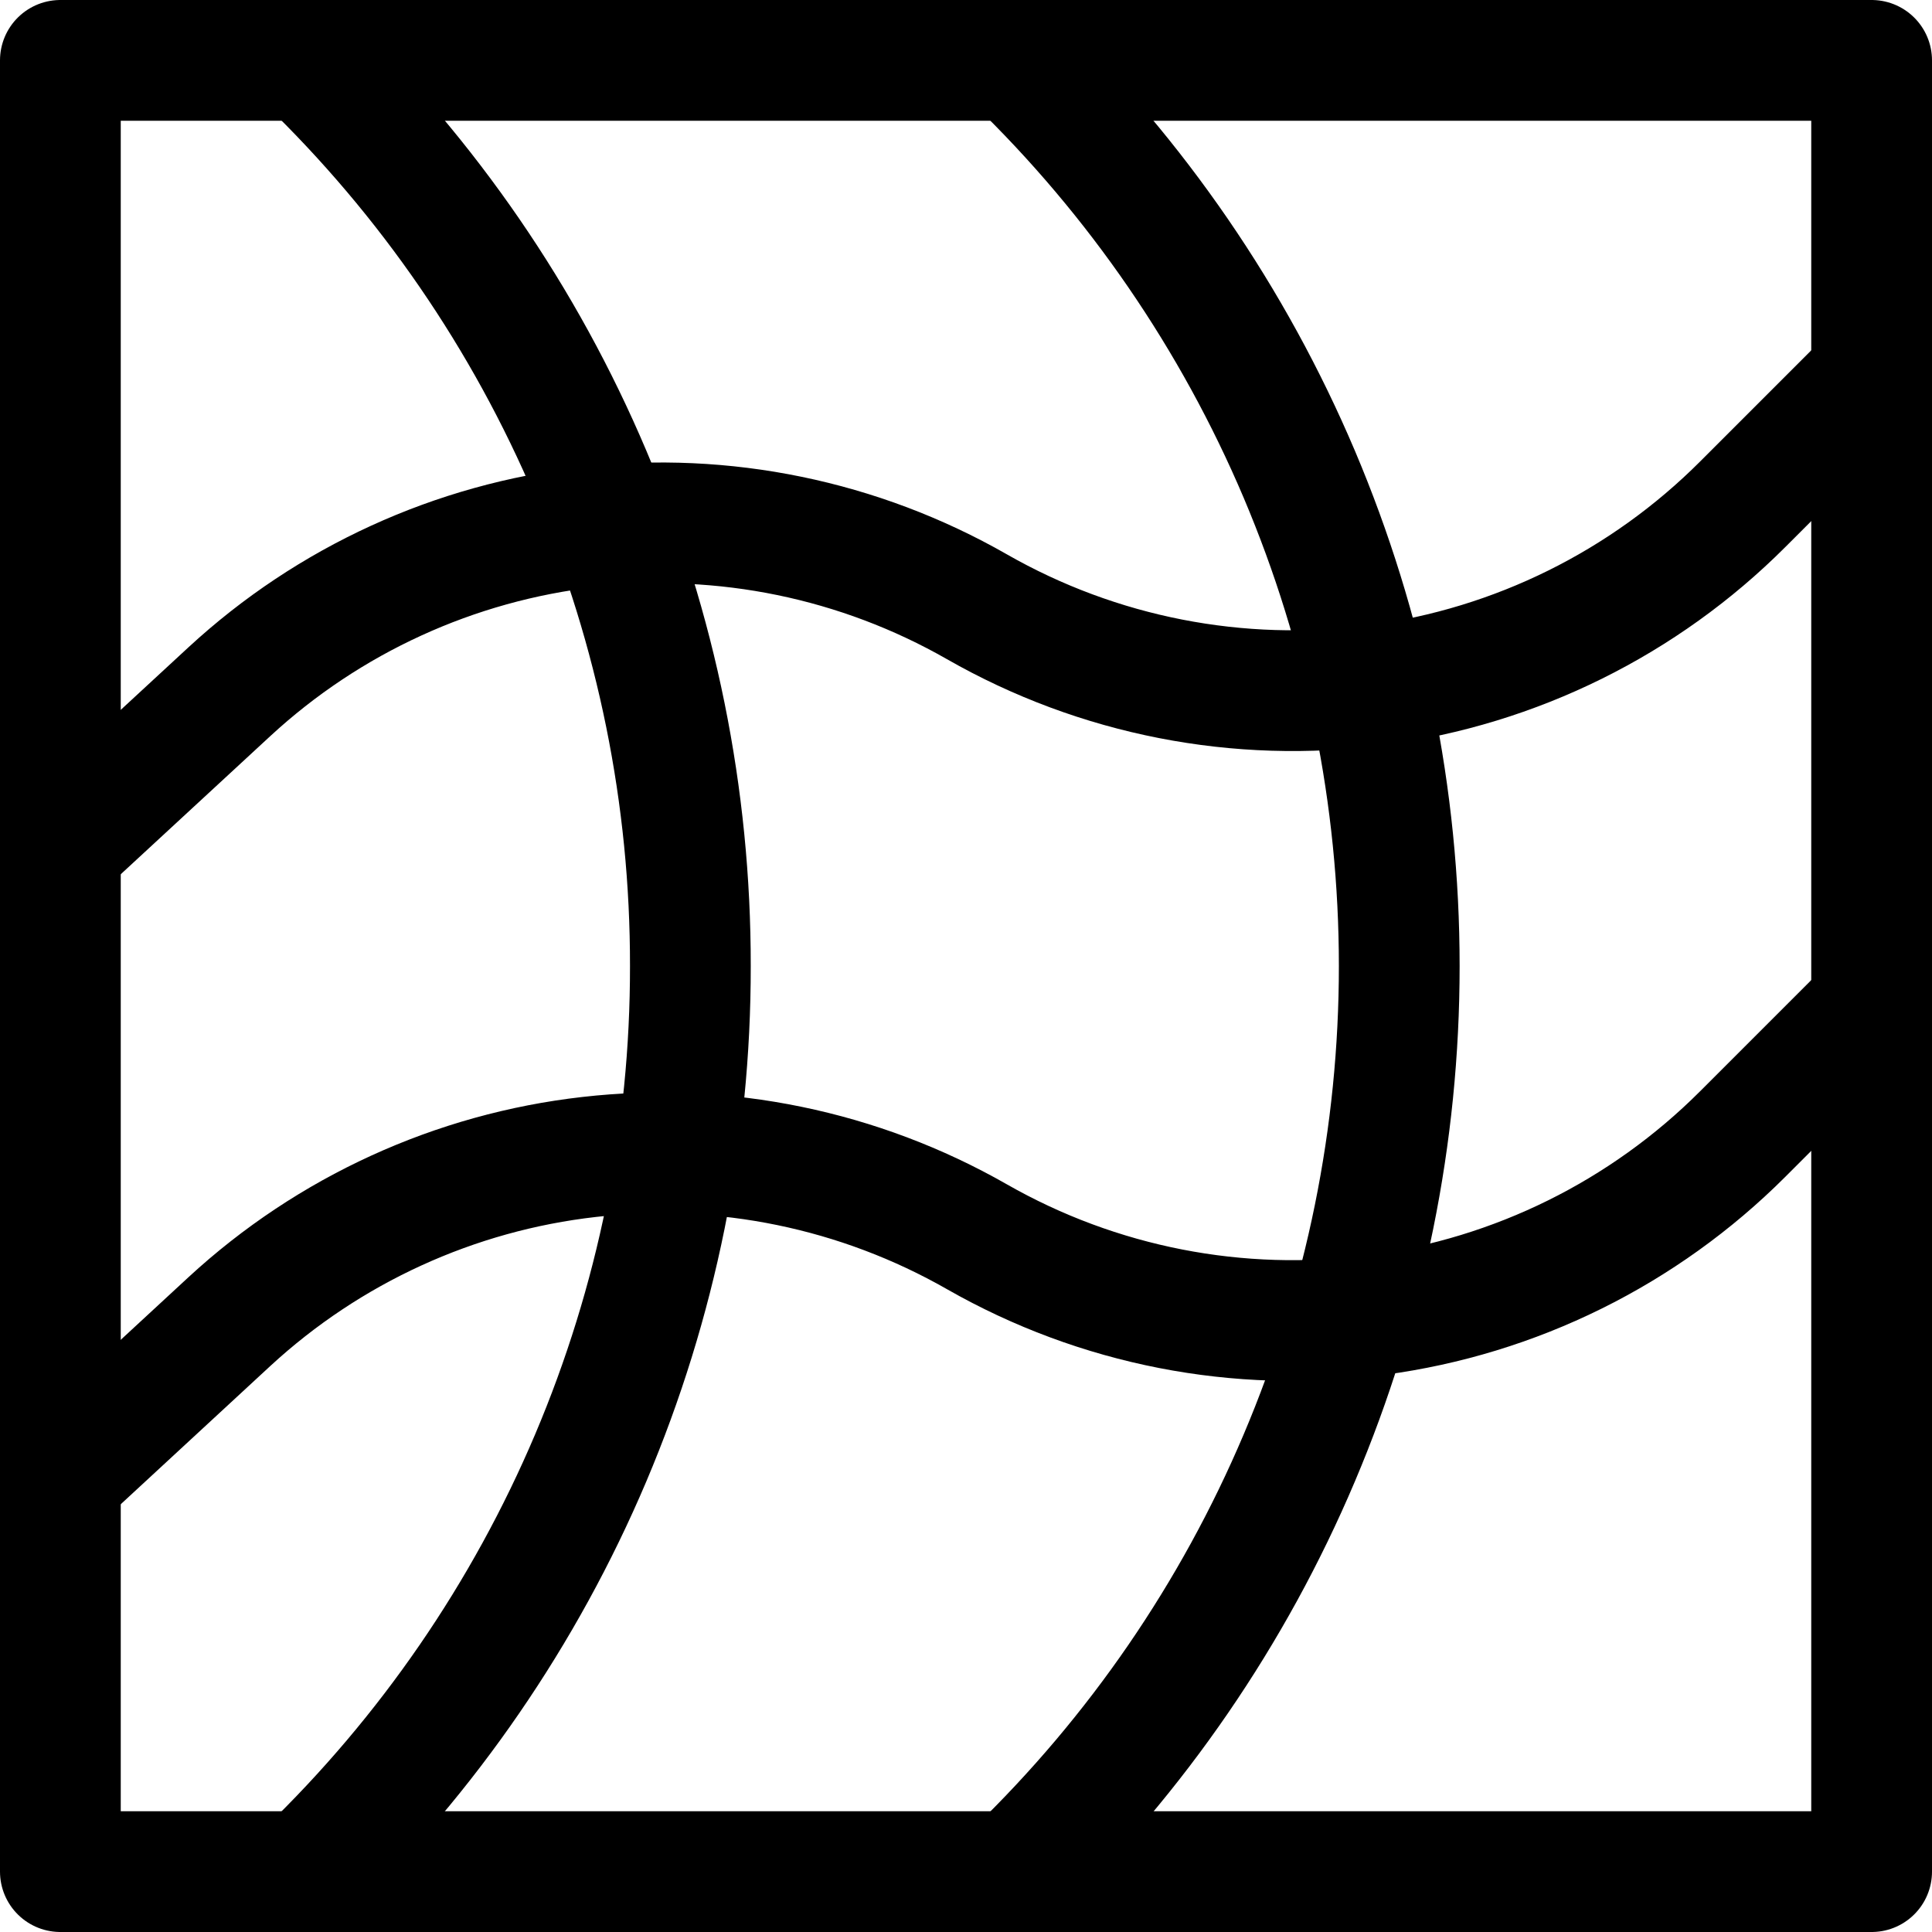
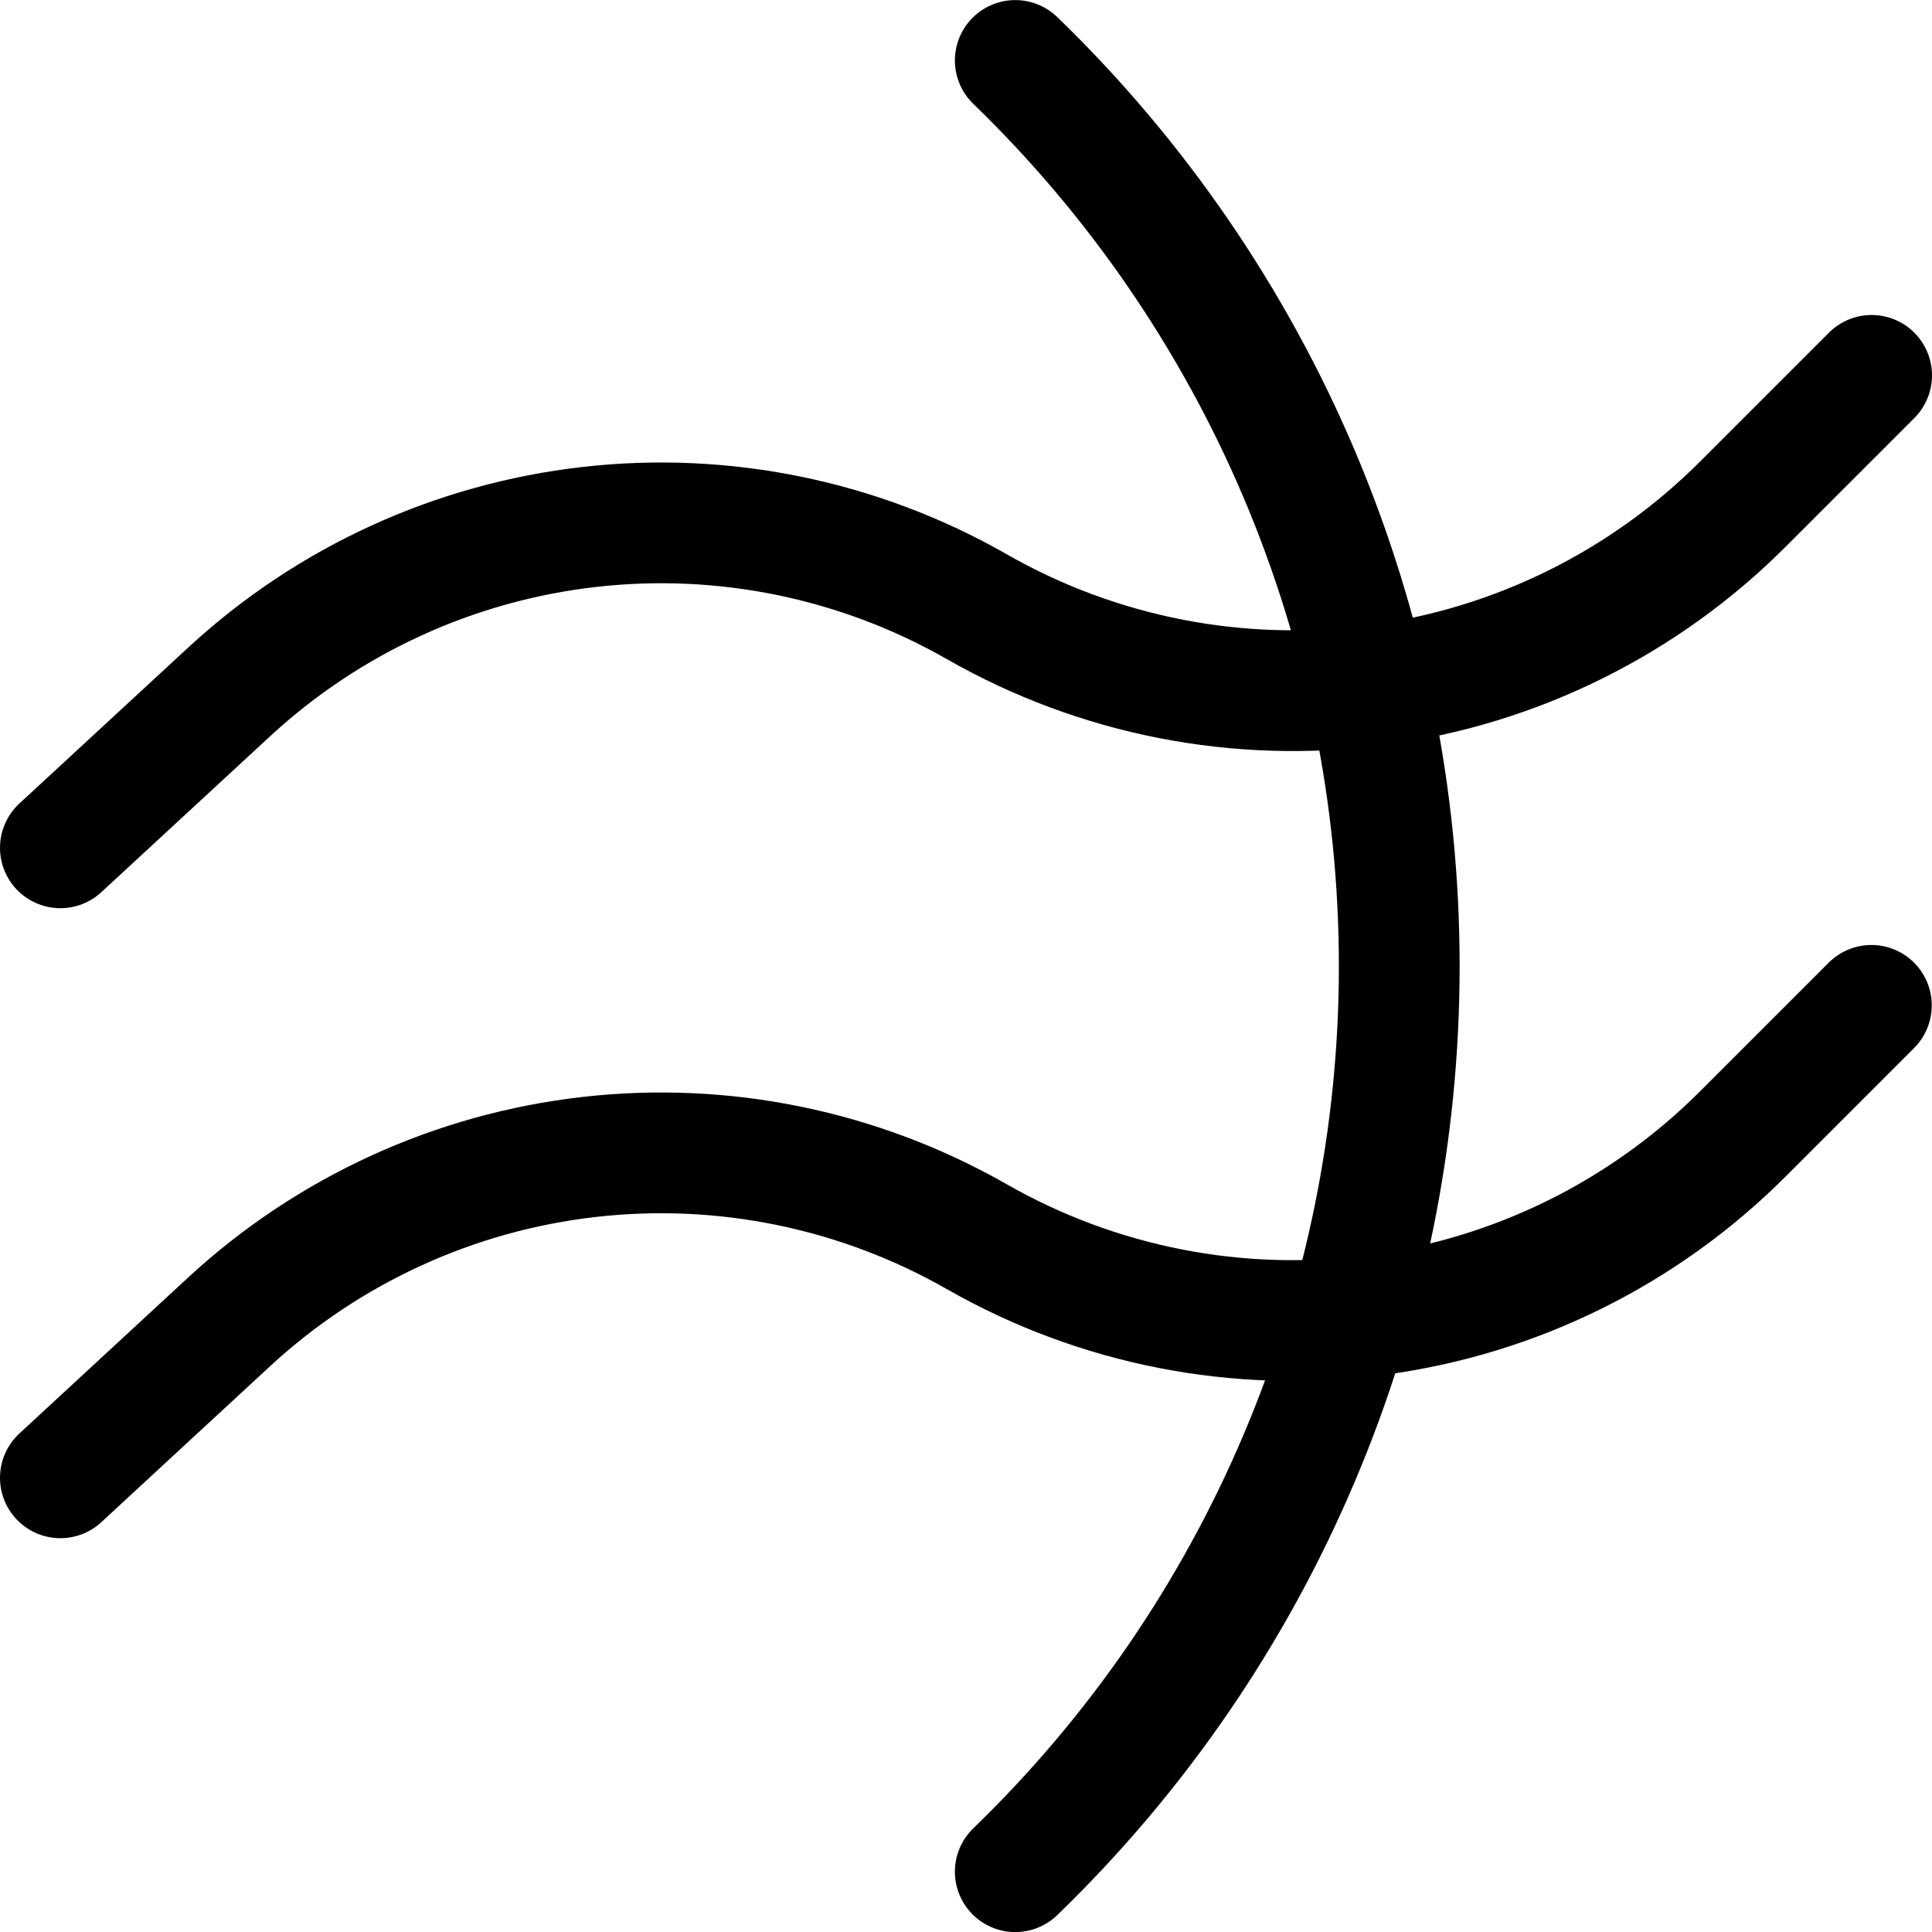
<svg xmlns="http://www.w3.org/2000/svg" fill="none" viewBox="0 0 24 24" id="Perspective-Grid--Streamline-Ultimate">
  <desc>Perspective Grid Streamline Icon: https://streamlinehq.com</desc>
-   <path stroke="#000000" stroke-linecap="round" stroke-linejoin="round" d="M0.75 0.75h22.5v22.5H0.75V0.75Z" stroke-width="1.5" />
  <path stroke="#000000" stroke-linecap="round" stroke-linejoin="round" d="m0.75 10.532 2.1 -1.94c1.235 -1.14 2.8 -1.856 4.47 -2.046 1.67 -0.19 3.356 0.157 4.815 0.991 1.506 0.861 3.253 1.203 4.973 0.973 1.72 -0.23 3.316 -1.02 4.542 -2.247l1.6 -1.6" stroke-width="1.5" />
  <path stroke="#000000" stroke-linecap="round" stroke-linejoin="round" d="m0.75 18.358 2.1 -1.941c1.235 -1.139 2.801 -1.856 4.47 -2.045 1.67 -0.19 3.356 0.158 4.815 0.991 1.506 0.86 3.253 1.202 4.971 0.971 1.719 -0.23 3.314 -1.019 4.541 -2.245l1.6 -1.6" stroke-width="1.5" />
-   <path stroke="#000000" stroke-linecap="round" stroke-linejoin="round" d="M3.808 0.751C5.318 2.209 6.519 3.957 7.338 5.89 8.158 7.822 8.579 9.901 8.576 12c0.003 2.1 -0.419 4.178 -1.238 6.111 -0.82 1.933 -2.021 3.681 -3.532 5.139" stroke-width="1.5" />
  <path stroke="#000000" stroke-linecap="round" stroke-linejoin="round" d="M12.612 0.751c1.509 1.46 2.708 3.208 3.528 5.14 0.819 1.933 1.242 4.01 1.242 6.11 0 2.099 -0.422 4.177 -1.242 6.11 -0.819 1.933 -2.019 3.681 -3.528 5.14" stroke-width="1.5" />
</svg>